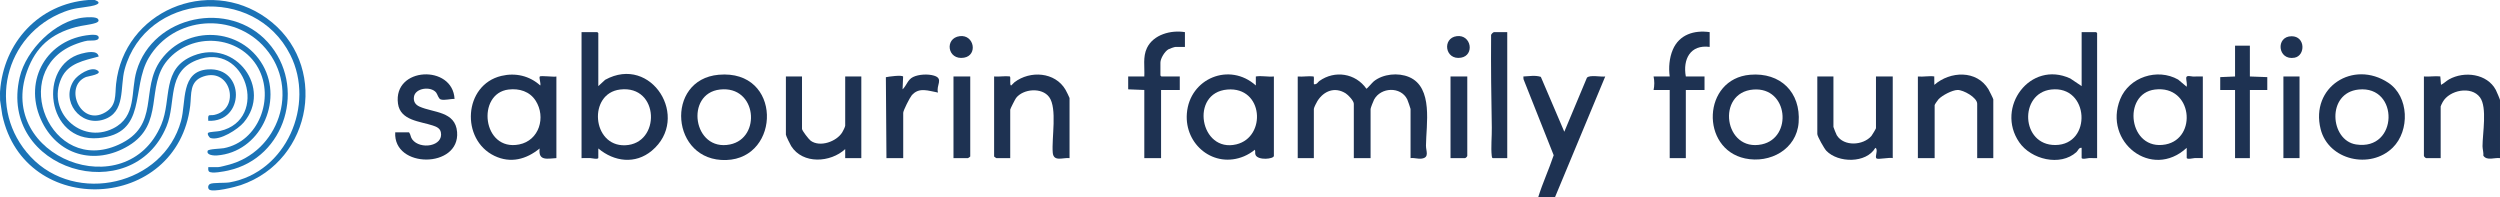
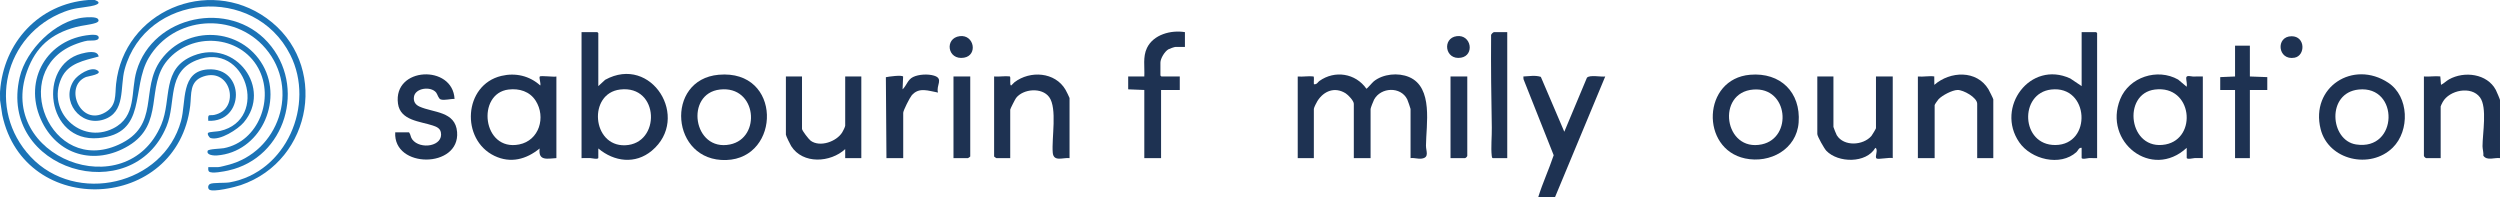
<svg xmlns="http://www.w3.org/2000/svg" id="Layer_1" data-name="Layer 1" viewBox="0 0 1860.96 146.88">
  <defs>
    <style>      .cls-1 {        fill: #1e3252;      }      .cls-2 {        fill: #1b73b6;      }    </style>
  </defs>
  <path class="cls-2" d="M70.59,0c6.46,2.4.01,4.08-3.25,4.65-7.43,1.3-12,1.26-19.42,4.08C3.09,25.8-10.21,81.53,22.84,116.75c33.78,36,98.76,21.11,111.92-26.7,3.92-14.22-.53-37.07,20.03-38.39,27.87-1.8,27.55,39.44.26,38.29-.51-5.79.81-3.65,4.45-4.42,19.79-4.2,12.56-35.58-8.07-28.61-10.63,3.59-8.77,13.01-9.83,21.78-9.48,79.01-123.27,84.41-139.89,6.96L.05,74.64c.11-2.21-.16-4.49,0-6.7C2.65,31.65,28.88,2.88,65.79,0h4.8Z" />
  <path class="cls-1" d="M1049.99,117.7v-36.6c0-.38-2.08-6.37-2.46-7.12-4.81-9.73-19.61-9.15-24.68.16-.51.93-2.61,6.26-2.61,6.97v36.6h-12.48v-40.43c0-2.25-4.15-6.6-6.08-7.81-8.01-5.03-16.21-1.83-20.99,5.7-.66,1.03-2.68,4.98-2.68,5.94v36.6h-12v-60.76c3.9.33,8-.51,11.72-.05.68.49.12,4.04.28,5.09.11.69-.28.77.73.72,1.79-.09,2.13-1.52,3.36-2.4,11.44-8.22,26.95-5.81,35.03,5.73.45.11,4.45-4.66,5.51-5.51,6.93-5.55,18.13-6.62,26.24-3.19,18.24,7.72,12.7,35.57,12.59,51.03-.03,4.11,2.76,8.85-3.21,9.69-2.8.39-5.46-.74-8.27-.35Z" />
  <path class="cls-1" d="M445.36,64.11l5.12-4.71c34.46-18.95,63.82,28.49,34.72,52.79-12.32,10.29-28.06,8.22-39.83-1.68v6.94c0,1.51-5.01.25-5.98.22-2.16-.08-4.34.1-6.5.02V23.92h11.76c.05,0,.72.67.72.72v39.47ZM461.57,66.64c-23.94,2.89-21,42.31,3.68,41.5,26.82-.89,25.82-45.06-3.68-41.5Z" />
  <path class="cls-1" d="M1561.05,117.7c-2,.07-4.02-.09-6.02-.02-.92.03-5.5,1.25-5.5-.22v-7.42c-2.12-.31-2.61,2.02-3.82,3.13-12.09,10.99-33.89,5.48-42.64-7.28-17.82-25.95,8.17-61.23,38.01-47.47l8.46,5.68V23.92h10.8c.05,0,.72.67.72.72v93.06ZM1526.87,66.64c-24,2.75-22.66,41.53,3.14,41.31,27.5-.24,25.27-44.56-3.14-41.31Z" />
-   <path class="cls-1" d="M934.82,63.63v-6.7c4.27-.76,8.95.45,13.44,0v59.09c0,2.4-11.86,3.57-13.67-.73-.55-1.31.06-2.63-.49-3.82-2.4,1.93-5.23,3.68-8.07,4.87-22.25,9.31-44.39-8.53-42.55-31.9,2.06-26.16,31.82-38.38,51.34-20.82ZM913.61,66.65c-28.14,2.35-20.37,47.45,6.83,40.78,22.42-5.5,20.09-43.02-6.83-40.78Z" />
  <path class="cls-1" d="M1627.75,110.04c-26.07,24.08-62.3-4.51-49.51-36.21,6.64-16.48,27.74-23.33,43.13-14.6l6.38,5.35c.44-2.05-.42-4.77-.38-6.57.06-2.35,3.71-1.07,4.92-1.06,2.48.03,4.98-.07,7.46-.02v60.76c-1.99.09-4.02-.11-6.02-.02-.97.05-5.98,1.28-5.98-.22v-7.42ZM1604.13,66.64c-24.79,3.02-19.67,46.12,7.9,40.89,23.79-4.52,20.11-44.3-7.9-40.89Z" />
  <path class="cls-1" d="M414.17,117.7c-6.68.34-13.64,2.41-12.48-7.18-9.88,8.1-21.59,11.26-33.6,5.52-25.32-12.11-23.04-52.81,5.09-59.54,10.5-2.51,20.99-.11,28.99,7.14.57-1.5-1.02-5.66-.41-6.63s10.49.47,12.41-.07v60.76ZM378.56,66.64c-24.06,2.92-19.55,46.32,7.9,40.89,14.98-2.96,20.07-20.38,12.28-32.56-4.43-6.93-12.2-9.29-20.17-8.32Z" />
  <path class="cls-1" d="M535,55.64c47.33-4.18,46.46,62.16,5.61,63.48-41.45,1.34-45.9-59.93-5.61-63.48ZM535.95,66.64c-26.26,2.95-20.07,46.45,7.43,40.9,23.58-4.76,20.05-43.99-7.43-40.9Z" />
  <path class="cls-1" d="M1302.78,55.64c22.5-1.91,37.78,13.03,36.1,35.52-1.49,19.99-21.25,30.72-39.85,26.78-33.45-7.08-31.9-59.28,3.75-62.3ZM1305.18,66.65c-27.97,2.15-21.82,46.84,6.36,40.79,22.96-4.94,19.72-42.79-6.36-40.79Z" />
  <path class="cls-1" d="M1781.14,109.87c-16.62,16.42-47.92,9.46-53.71-13.81-7.77-31.18,24.24-51.75,50.39-34.45,15.49,10.25,16.1,35.64,3.32,48.26ZM1755.77,66.64c-24.13,2.45-21.43,37.87-1.95,40.89,31.53,4.89,32.28-43.97,1.95-40.89Z" />
  <path class="cls-1" d="M1145,146.88c3.26-10.59,8.02-20.78,11.54-31.33l-22.46-56.58-.12-2.04c4.35-.15,8.74-1.1,13.01.29l17.47,40.85,16.82-40.16c1.81-2.43,10.74-.49,13.65-.98l-37.43,89.94h-12.48Z" />
  <path class="cls-1" d="M1860.96,117.7c-4.03-.55-9.66,2.17-12.38-1.78.23-2.36-.62-4.87-.63-7.08-.01-9.29,3.62-28.94-1.88-36.36-6.51-8.79-22.81-5.4-27.74,3.44-.3.54-1.53,2.95-1.53,3.26v38.51h-10.8c-.5,0-1.68-1.18-1.68-1.67v-59.09c4.07.32,8.29-.48,12.2-.05l.53,6.28c2.23-1.07,3.82-2.86,5.99-4.08,11.35-6.36,28.38-4.26,34.82,7.88.44.82,3.1,7.03,3.1,7.44v43.3Z" />
  <path class="cls-1" d="M1364.78,56.93v37.56c0,.33,2.13,5.6,2.47,6.15,5.31,8.59,19.66,7.7,25.83.54.53-.61,3.37-5.4,3.37-5.73v-38.51h12.48v60.76c-2.21-.73-10.74,1.17-12.03.27-1.67-1.17,1.6-6.72-.92-7.92-6.82,11.69-27.72,11.33-36.5,2.17-1.51-1.58-6.7-10.65-6.7-12.46v-42.82h12Z" />
  <path class="cls-1" d="M1483.79,117.7h-12v-40.43c0-4.71-10.32-10.38-14.61-10.3-3.98.07-11.47,4.01-14.19,6.94-.54.58-2.87,3.88-2.87,4.32v39.47h-12.48v-60.76c4.06.39,8.34-.61,12.2-.05l.04,6.28c11.79-10.3,31.58-11.2,40.31,3.34.52.86,3.59,7.01,3.59,7.42v43.78Z" />
  <path class="cls-1" d="M796.14,117.7c-4.83-.55-11.9,2.98-12.49-4.05-.91-10.79,3.46-33.01-2.65-41.37-5.45-7.45-19.38-6.2-24.68.69-.63.82-4.32,8.06-4.32,8.61v36.12h-10.32c-.18,0-1.68-1.09-1.68-1.2v-59.57c3.9.33,8-.51,11.72-.05.87.63-.46,6.77,1,6.74.17,0,1.89-1.98,2.41-2.37,11.64-8.94,30.31-7.73,38.04,5.59.44.76,2.98,5.78,2.98,6.12v44.73Z" />
  <path class="cls-1" d="M597,56.93v38.99c0,1.32,5.1,7.85,6.48,8.85,6.94,5.04,19.26.62,23.47-6.26.58-.94,2.2-4.11,2.2-4.98v-36.6h12v60.76h-12v-6.7c-10.95,10.1-31.53,11.44-40.21-2.25-.72-1.13-3.93-7.65-3.93-8.52v-43.3h12Z" />
  <path class="cls-2" d="M155.64,141.03c-1.1-1.09-.86-3.28.71-4.09,2.22-1.15,10.87-.54,14.63-1.2,42.11-7.46,63.83-57.74,45.1-94.92-26.65-52.91-107.65-45.94-123.28,10.75-3.68,13.34,1,32.12-15.71,37.45-17.47,5.57-32.19-14.13-22.06-29.17,2.77-4.11,12.27-10.38,17.17-7.64,5.33,2.98-6.66,4.49-8.19,5.11-16.78,6.89-4.17,37.26,14.39,26.31,8.67-5.12,7.12-12.85,8.02-21.19,5.83-53.89,68.12-80.34,111.95-48.96,46.65,33.4,34.86,105.84-19.1,124.31-3.77,1.29-21.13,5.75-23.65,3.23Z" />
  <path class="cls-2" d="M155.05,124.39h7.44c1.19,0,5.56-1.19,7.06-1.57,37.92-9.62,53.93-56.4,28.19-86.69-23.54-27.69-68.55-24.28-87.04,6.96-13.4,22.64-.66,56.49-37.53,59.71-38.94,3.4-45.3-54.24-12.65-62.85,3.73-.98,12.07-3,12.93,2.12-10.74,2.97-22.62,4.87-27.74,16.12-11.29,24.84,14.36,49.44,38.49,37.42,17.87-8.9,12.88-27.45,17.46-42.88C113.93,11.37,170.79-.4,199.44,31.57c29.01,32.38,13.31,85.94-29.61,95.37-2.64.58-12.67,2.67-14.36.62-.69-.84-.4-2.16-.43-3.16Z" />
  <path class="cls-2" d="M67.13,25.98c1.6-.14,6.36-.54,6.36,2.01,0,2.86-6.41,2.03-8.29,2.28-2.82.38-7.58,2.03-10.29,3.14-48.89,20.14-17.54,97.27,33.28,74.33,31.68-14.3,15.61-41.17,31.64-63.19,19.11-26.23,59.81-24.43,75.91,4.11,15.36,27.22-2.35,64.71-34.28,67.06-1.94.14-8.02-.09-6.87-3.47.47-1.37,9.95-1.55,11.99-1.94,26.02-4.99,37.96-37.12,25.66-59.6-13.64-24.92-49.7-27.05-67.68-5.74-16.33,19.36-1.77,47.25-28.88,63.55-25.13,15.1-53.5,7.01-65.34-19.83-12.97-29.39,4.82-59.87,36.78-62.7Z" />
  <path class="cls-2" d="M62.33,13.06c2.3-.24,9.24-.76,10.61,1.11,1.17,1.59-.27,2.42-1.76,2.93-3.98,1.36-10.21,1.82-14.71,3.04-18.44,5.01-29.73,14.62-36.28,32.73-23.12,63.94,74.14,101.45,99.91,39.81,7.92-18.96-.17-41.69,23.91-51.27,31.59-12.56,58.73,24.52,37.41,49.74-4.39,5.19-17.68,13.65-24.6,11.63-1.16-.34-2.92-3.27-1.79-3.97,1.22-.75,6.75-.86,8.76-1.32,37.1-8.48,19.33-67.6-17.71-52.58-22.21,9-14.66,31.04-22.14,49.21C98.41,156.14-1.62,126.72,14.68,57.41c4.76-20.24,26.47-42.18,47.65-44.35Z" />
  <path class="cls-1" d="M304.52,98.56c1.32,1.75.96,3.38,2.39,5.27,5.89,7.81,23.44,5.1,21.25-5.41-.64-3.07-3.4-4.12-6.02-5-9.31-3.13-24.17-3.6-25.89-16.29-3.73-27.44,40.82-29.34,42.11-3.47-3.03-.18-7.32,1.22-10.22.38-1.79-.52-2.43-3.85-3.48-5.15-3.96-4.93-15.55-3.42-16.51,3.13-.52,3.54,1.02,5.92,4.11,7.32,10.32,4.69,26.75,3.29,28,18.96,2.16,27.17-47.62,27.34-46.06.23h10.32Z" />
  <path class="cls-1" d="M882.04,23.92v11h-6.96c-.83,0-4.48,1.29-5.38,1.81-2.74,1.61-5.9,6.81-5.9,9.91v9.57c0,.05.67.72.72.72h13.68v10.05h-13.92v50.71h-12.48v-50.71l-12-.48v-9.57h12c.36-7.14-1.22-14.57,1.98-21.23,4.82-10.03,17.91-13.48,28.25-11.78Z" />
-   <path class="cls-1" d="M1272.65,23.92v11c-14.44-1.92-20.09,9.23-17.75,22.01h13.92v10.05h-13.92v50.71h-12v-50.71h-12c.7-3.3.71-6.73,0-10.05h12c-.9-6.53-.29-13.84,2.31-19.94,4.81-11.29,15.9-14.7,27.44-13.07Z" />
  <polygon class="cls-1" points="1674.77 33.97 1674.77 56.93 1687.73 57.41 1687.73 66.98 1674.77 66.98 1674.77 117.7 1663.74 117.7 1663.74 66.98 1652.7 66.98 1652.7 57.41 1663.74 56.93 1663.74 33.97 1674.77 33.97" />
  <path class="cls-1" d="M1121.97,23.92v93.77h-10.8c-.53,0-.69-1.17-.74-1.65-.72-6.15.16-14.61.04-21.1-.41-22.74-.71-45.61-.52-68.42-.34-.94,1.6-2.61,2.18-2.61h9.84Z" />
  <path class="cls-1" d="M659.86,117.7l-.43-60.23c1.96-.45,11.99-1.82,12.84-.46l-.41,9.5c3.13-2.98,3.71-7.17,7.83-9.18s11.02-2.41,15.59-1.02c7.4,2.24,1.3,7.38,2.97,12.59-7.04-1.19-14.17-4.39-19.66,2.17-1.36,1.63-6.25,11.14-6.25,12.91v33.73h-12.48Z" />
  <path class="cls-1" d="M722.24,56.93v59.57c0,.11-1.5,1.2-1.68,1.2h-10.8v-60.76h12.48Z" />
  <path class="cls-1" d="M1092.22,56.93v59.09c0,.5-1.18,1.67-1.68,1.67h-10.8v-60.76h12.48Z" />
-   <rect class="cls-1" x="1699.73" y="56.93" width="12" height="60.76" />
  <path class="cls-1" d="M714.46,26.91c10.71-1.33,13.59,14.25,3.12,16.03-12.41,2.11-14.72-14.59-3.12-16.03Z" />
  <path class="cls-1" d="M1084.43,26.91c10.83-1.34,13.38,14.29,3.12,16.03-12.05,2.05-14.2-14.65-3.12-16.03Z" />
  <path class="cls-1" d="M1705.81,26.98c10.4-.04,10.4,14.46,2.21,15.97-12.59,2.33-14.26-15.93-2.21-15.97Z" />
</svg>